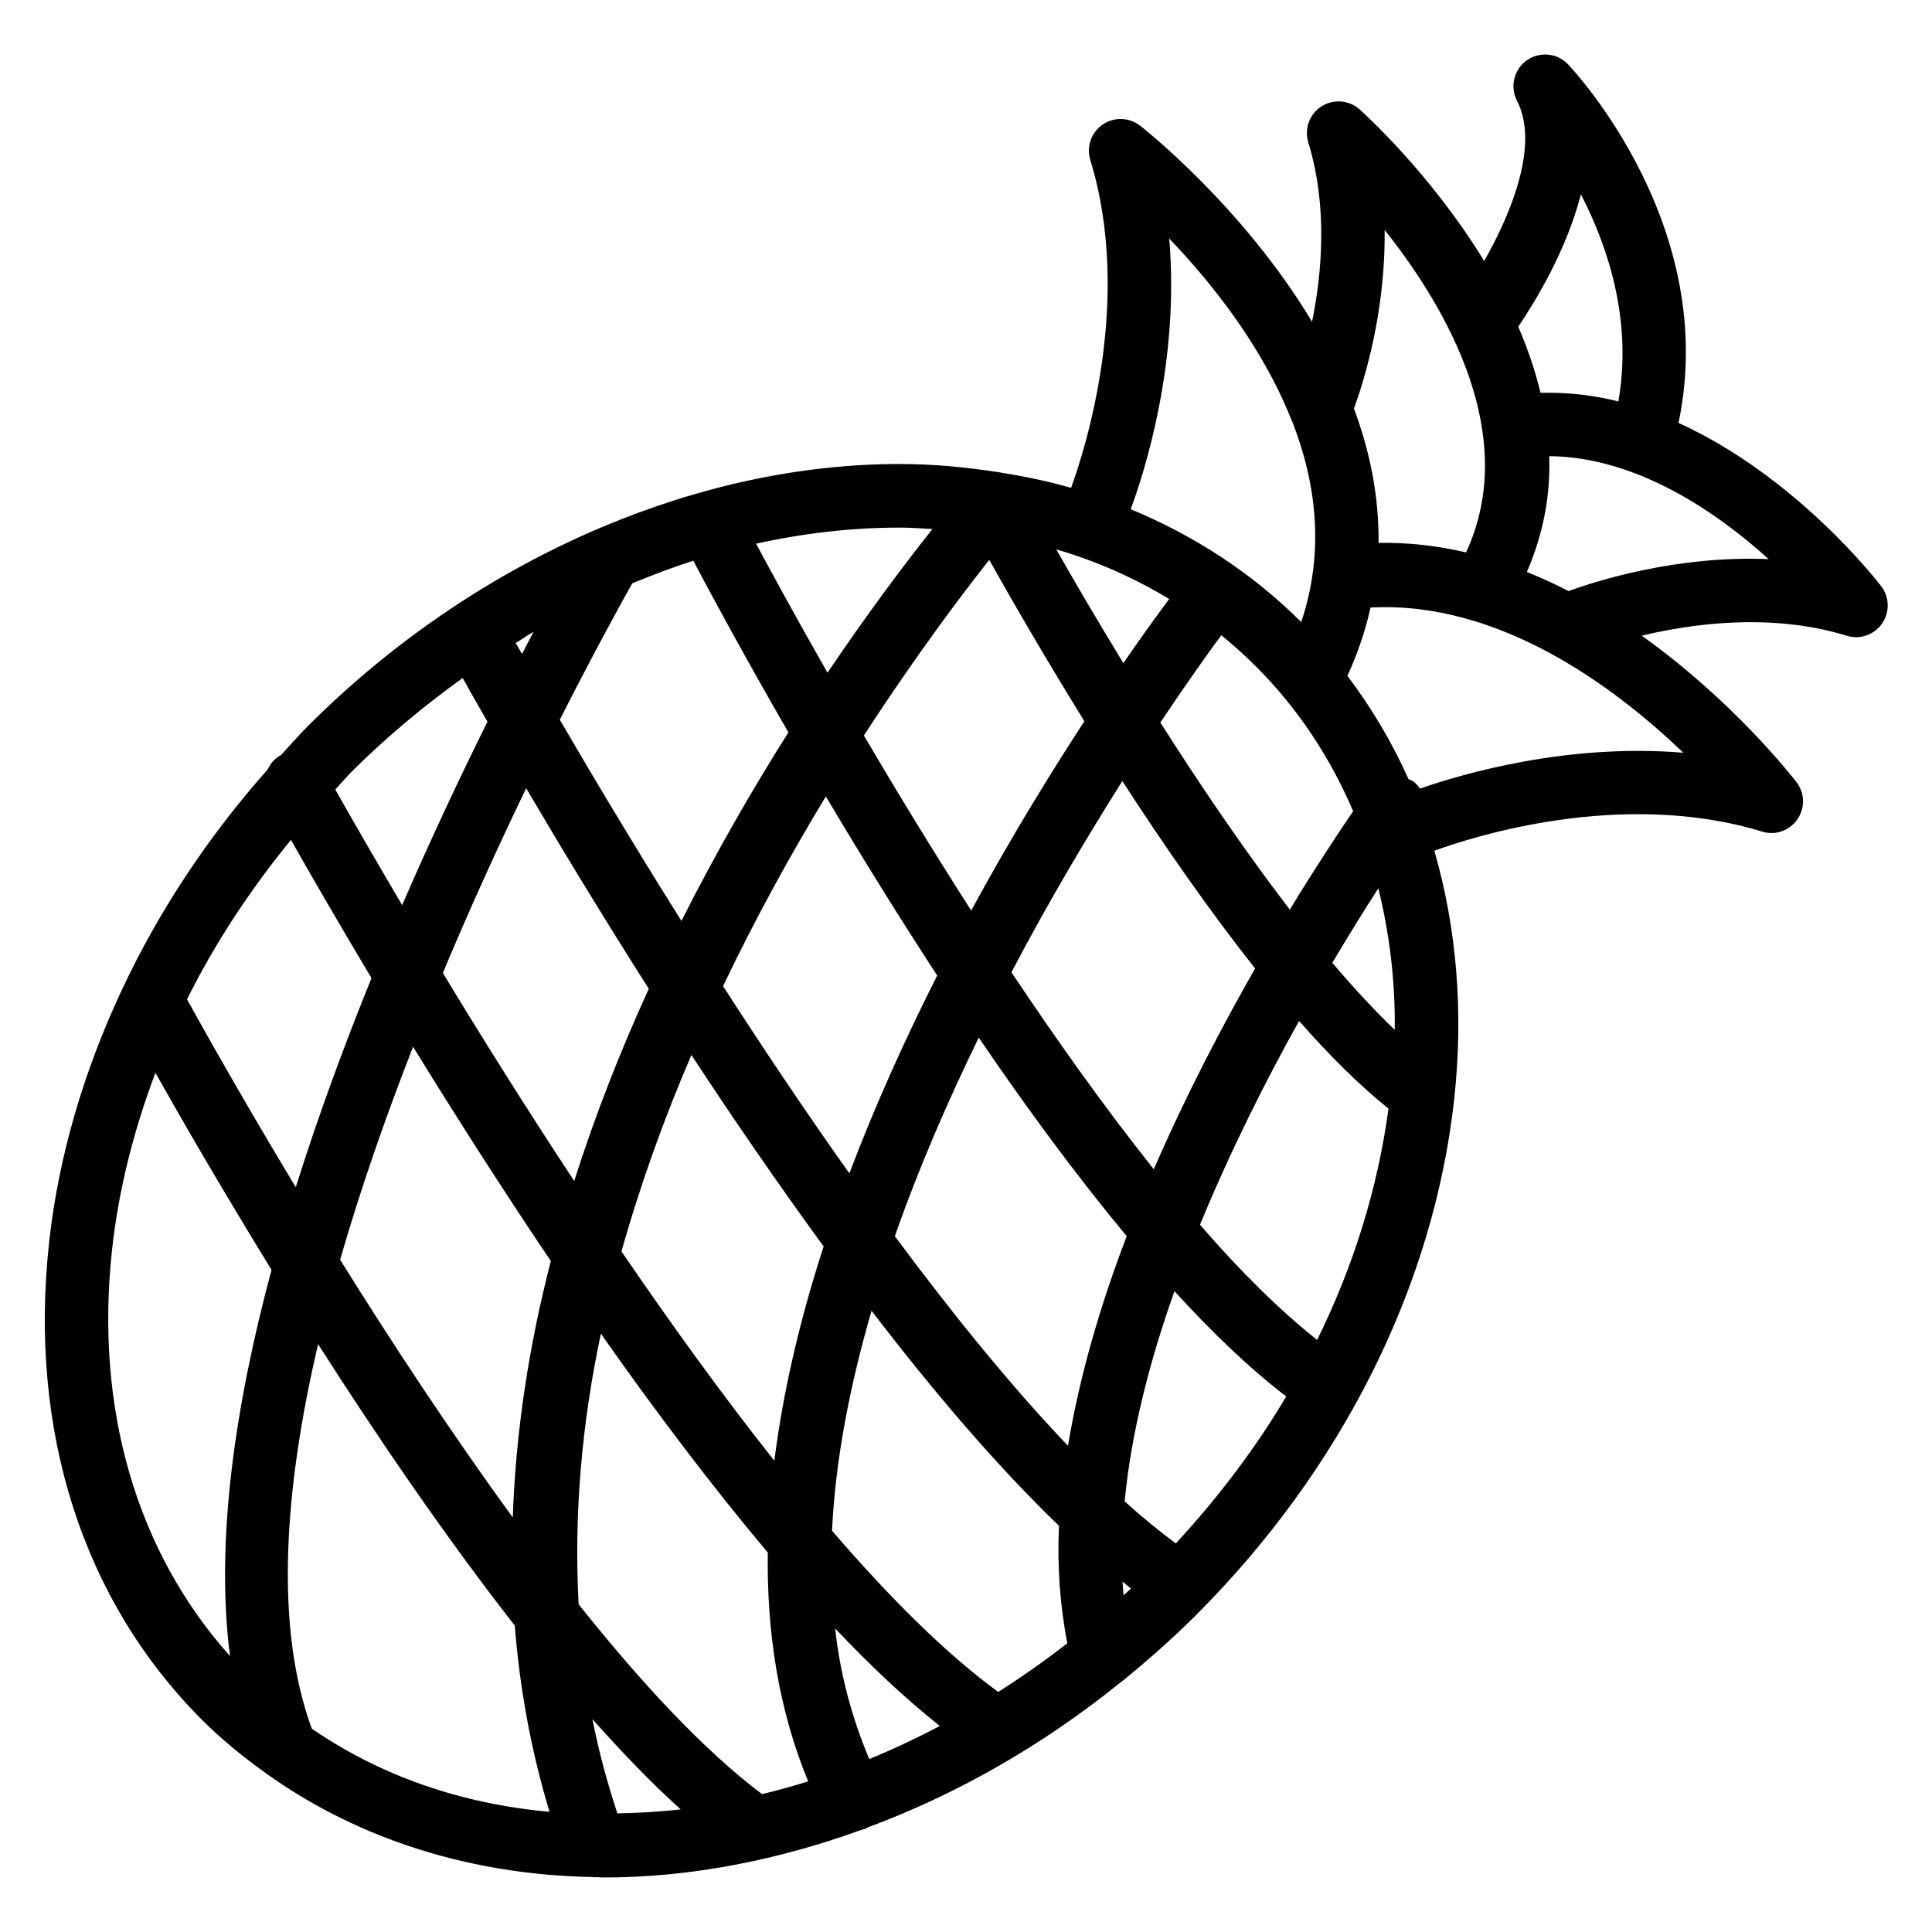
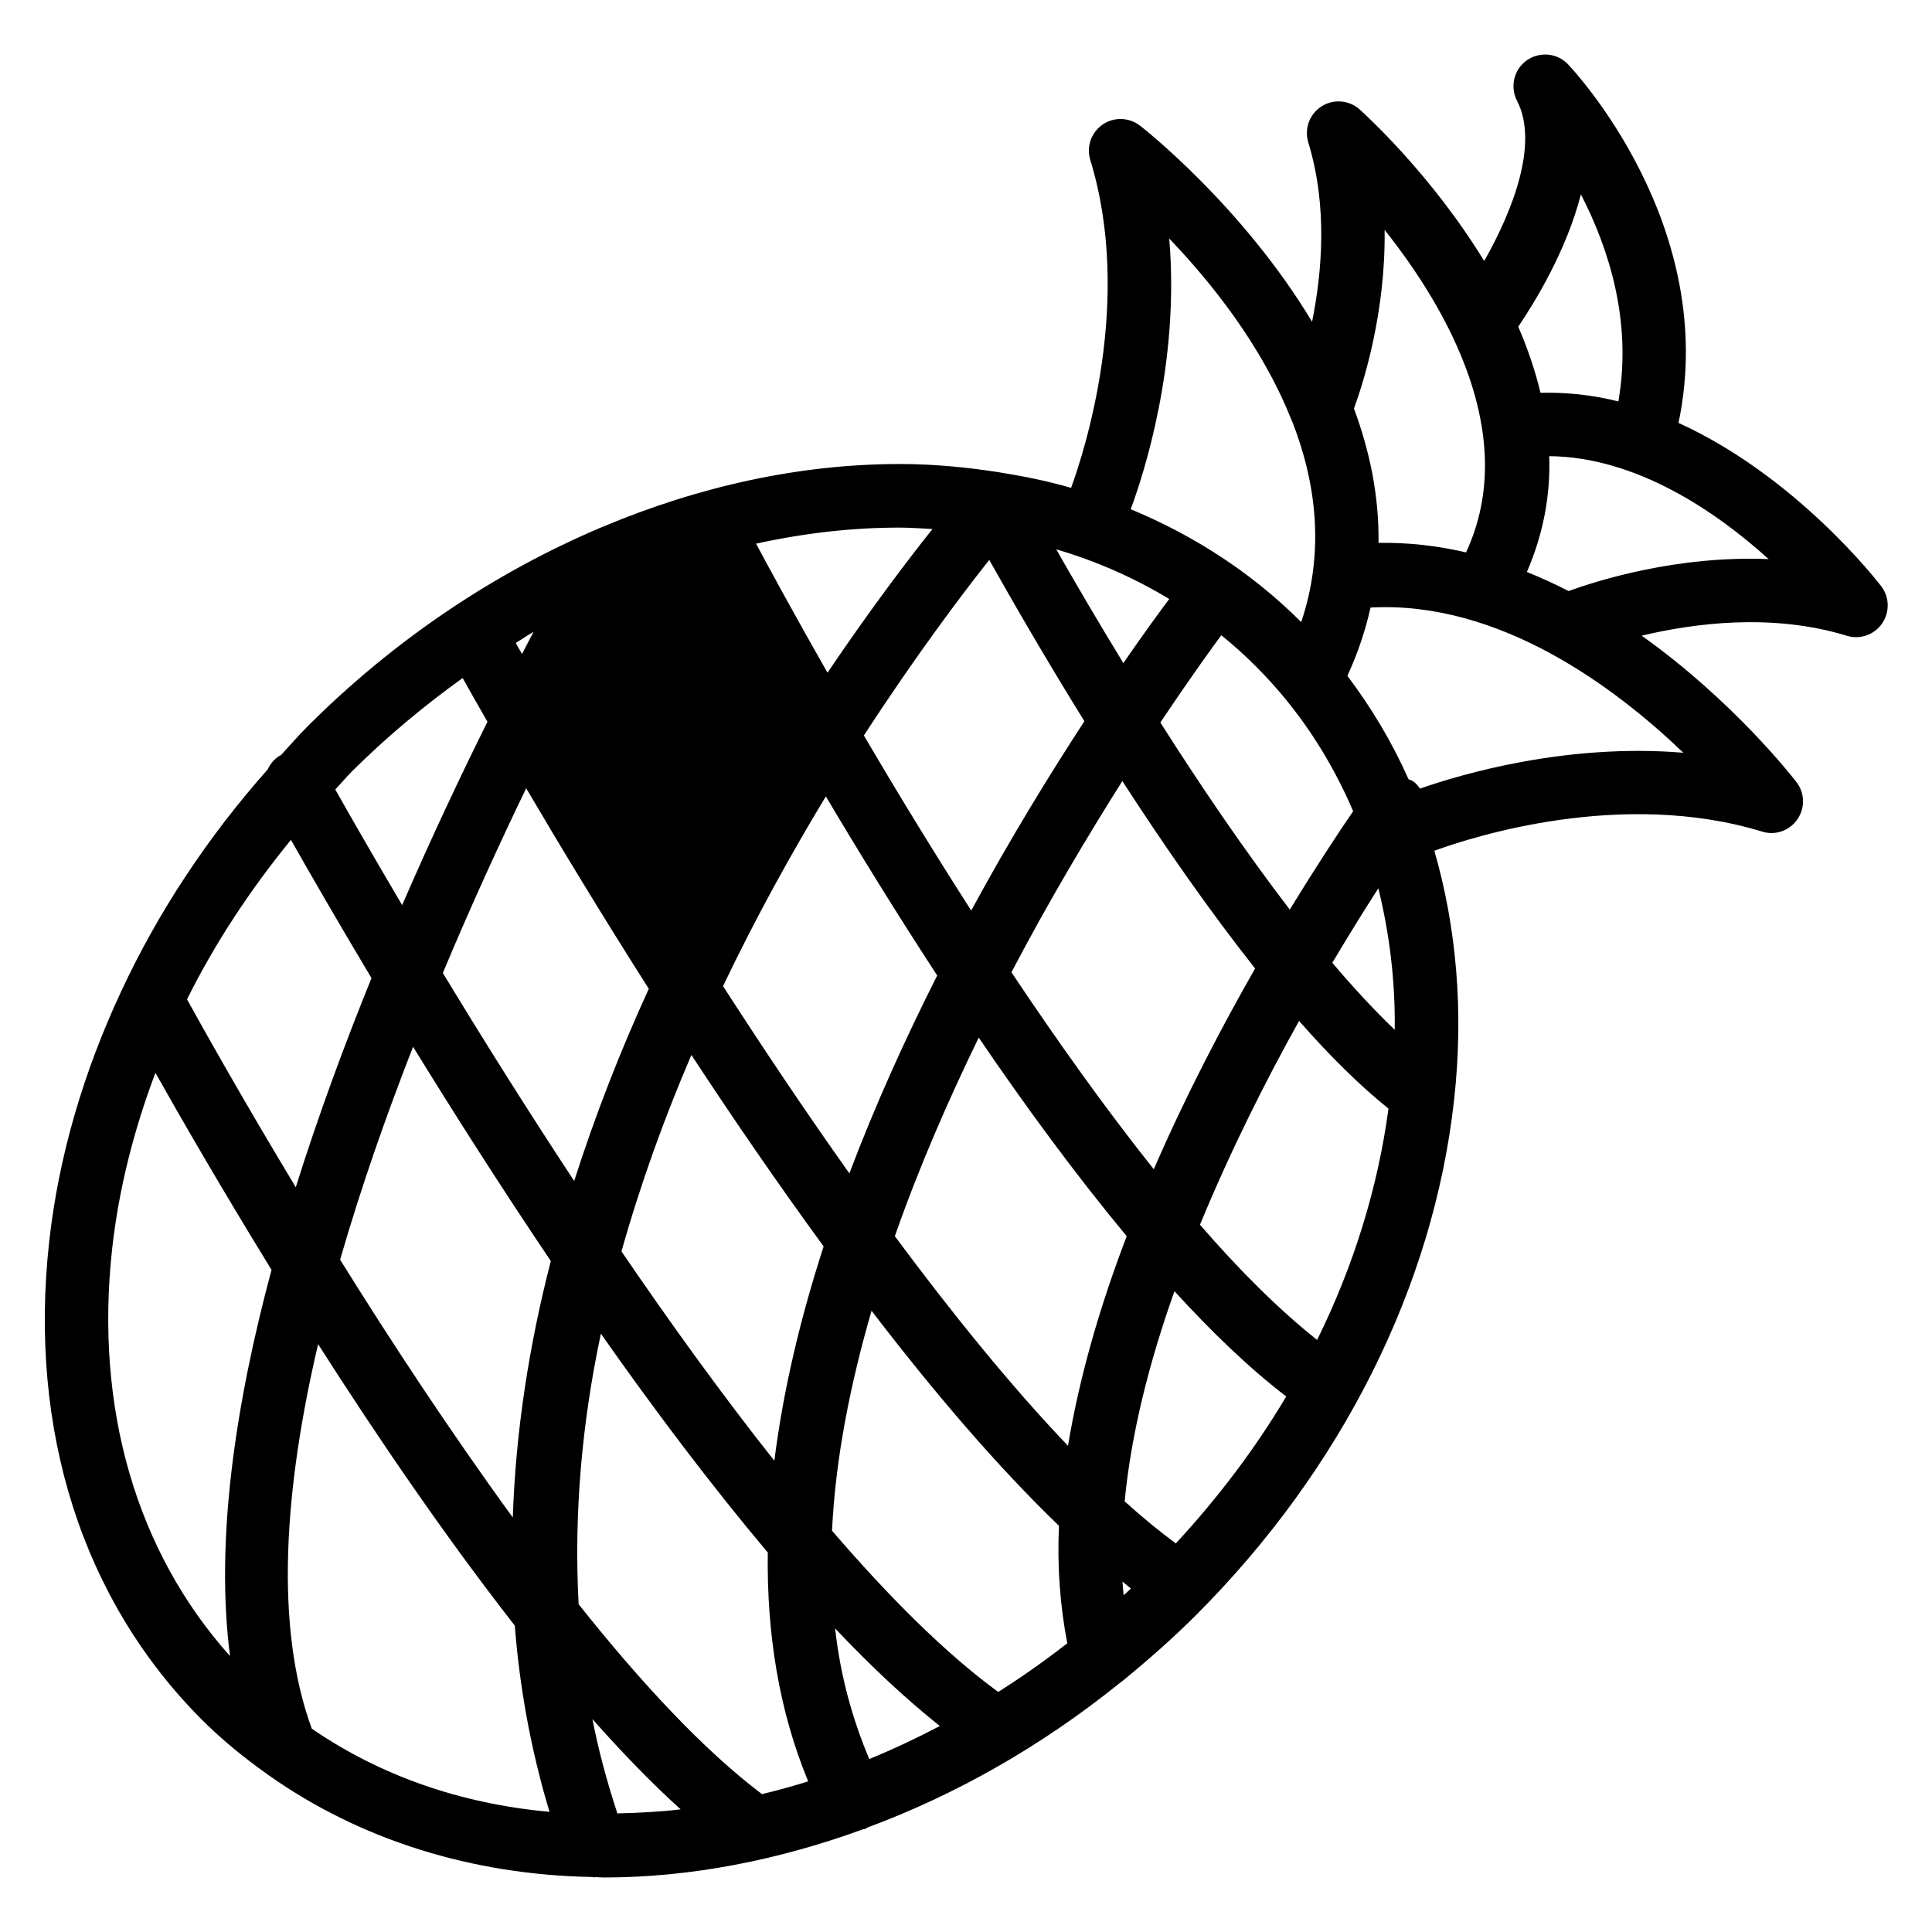
<svg xmlns="http://www.w3.org/2000/svg" fill="#000000" width="800px" height="800px" version="1.1" viewBox="144 144 512 512">
-   <path d="m642.56 299.38c-1.258-1.66-22.777-29.242-53.738-43.305 10.938-51.957-27.562-93.227-29.285-95.031-2.856-3.023-7.516-3.441-10.938-1.051-3.402 2.434-4.492 6.992-2.582 10.707 5.961 11.484-1.426 29.684-8.691 42.469-14-22.922-31.551-38.855-33.02-40.18-2.832-2.5-6.926-2.812-10.098-0.797-3.168 2.035-4.598 5.918-3.504 9.531 5.207 16.984 3.633 34.574 1.008 47.547-18.598-30.941-45.152-51.641-45.656-52.02-2.918-2.203-6.926-2.289-9.887-0.211-3 2.098-4.305 5.856-3.234 9.34 11.398 37.176-1.469 76.977-5.082 86.906-6.172-1.785-12.555-3.086-19.02-4.113-0.105-0.02-0.188-0.105-0.293-0.105-0.082 0-0.168 0.043-0.25 0.02-8.418-1.301-17.047-2.121-25.863-2.121-26.406 0-53.152 5.898-78.719 16.648-0.082 0.02-0.148 0.062-0.211 0.082-28.215 11.926-54.938 29.727-78.07 52.883-2.457 2.457-4.66 5.039-6.992 7.559-0.062 0.02-0.105 0.02-0.145 0.039-1.574 0.863-2.625 2.227-3.359 3.738-16.016 18.055-29.055 37.871-38.773 58.715 0 0.02-0.02 0.043-0.043 0.082-9.973 21.371-16.582 43.727-19.082 66.336-5.543 50.086 8.859 95.113 40.578 126.81 5.227 5.207 10.938 9.844 16.941 14.129 0.316 0.23 0.566 0.441 0.883 0.629 23.992 16.898 53.531 26.262 85.605 26.809 0.125 0 0.23 0.105 0.355 0.105 0.148 0 0.273-0.062 0.418-0.082 0.734 0.02 1.426 0.105 2.164 0.105 22.965 0 46.16-4.555 68.645-12.742 0.293-0.105 0.586-0.062 0.859-0.211 0.125-0.062 0.188-0.168 0.293-0.25 23.531-8.711 46.16-21.559 66.816-38.207 0.293-0.211 0.566-0.418 0.84-0.629 6.695-5.481 13.266-11.23 19.5-17.465 38.645-38.645 62.934-87.117 68.414-136.51 2.602-23.449 0.652-45.699-5.227-66.082 9.992-3.652 49.562-16.457 86.844-5.082 3.527 1.113 7.262-0.23 9.34-3.211 2.098-3 2.016-6.992-0.211-9.887-1.211-1.559-16.891-21.648-41.031-38.82 13.77-3.273 34.512-6.066 54.348 0.02 3.484 1.09 7.262-0.23 9.34-3.211s2.016-6.988-0.188-9.887zm-79.602-103.87c7.305 14.129 13.645 33.586 9.93 54.875-6.613-1.68-13.539-2.457-20.637-2.289-1.449-6.047-3.465-11.883-5.898-17.508 4.555-6.762 12.785-20.238 16.605-35.078zm-52.02 9.426c16.438 20.637 35.98 54.496 21.578 85.457-7.453-1.742-15.242-2.664-23.195-2.519 0.168-12.492-2.352-24.414-6.508-35.602 2.519-6.887 8.418-25.422 8.125-47.336zm-17.887 294.16c-10.055-7.977-20.488-18.348-31.047-30.523 8.062-19.543 17.359-38.059 26.262-54.012 8.039 9.152 16.016 17.066 23.699 23.238-2.812 20.887-9.191 41.586-18.914 61.297zm-51.281 67.656c-0.125-1.195-0.211-2.394-0.293-3.609 0.734 0.586 1.492 1.281 2.227 1.828-0.613 0.629-1.285 1.195-1.934 1.781zm-67.406 43.414c-4.617-10.957-7.727-22.504-9.047-34.617 9.445 10.012 18.727 18.684 27.75 25.863-6.148 3.231-12.363 6.148-18.703 8.754zm-28.422 9.297c-15.367-11.566-32.035-29.492-48.598-50.316-1.301-24.121 0.902-48.238 5.898-71.707 14.254 20.301 29.199 40.137 44.23 58-0.293 21.203 2.875 41.711 10.707 60.645-4.074 1.262-8.145 2.394-12.238 3.379zm-38.332 5.102c-2.731-8.293-4.977-16.605-6.613-24.98 7.871 8.859 15.723 17.023 23.387 23.91-5.629 0.672-11.211 0.945-16.773 1.07zm-80.988-22.461c-9.949-27.184-7.285-63.605 1.68-101.89 15.68 24.582 33.629 50.906 52.125 74.586 1.281 16.457 4.262 32.957 9.195 49.352-23.684-2.141-44.969-9.656-63-22.043zm-5.519-235.53c4.785 8.438 12.176 21.285 21.348 36.633-7.199 17.719-14.105 36.465-20.07 55.418-14.336-23.785-24.75-42.426-28.82-49.793 7.367-14.801 16.668-28.949 27.543-42.258zm32.367 54.832c10.727 17.445 23.133 36.926 36.504 56.785-5.688 22.02-9.301 44.84-10.078 67.953-16.438-22.566-32.223-46.559-45.762-68.309 5.484-19.023 12.18-38.125 19.336-56.43zm58.086-122.82c5.352-2.203 10.746-4.262 16.184-5.984 3.336 6.34 12.363 23.258 25.191 45.488-9.363 14.82-19.102 31.637-28.34 49.961-13.059-20.781-24.078-39.297-32.242-53.32 9.109-17.922 16.246-30.898 19.207-36.145zm-29.219 18.727c-0.695-1.242-1.113-1.953-1.66-2.918 1.574-0.965 3.129-2.035 4.723-2.961-0.965 1.848-2.016 3.84-3.062 5.879zm171.52-14.57c-2.141 2.832-6.445 8.711-12.156 16.984-7.16-11.715-13.227-22.125-17.781-30.145 10.688 3.125 20.703 7.578 29.938 13.16zm-22.48 32.391c-8.941 13.688-19.461 30.773-29.996 50.172-10.41-16.246-20.07-32.117-28.445-46.391 13.562-20.887 25.777-37.137 33.23-46.539 5.5 9.82 14.379 25.273 25.211 42.758zm-39.004 67.383c-8.332 16.48-16.352 34.133-23.281 52.438-11.777-16.582-23.027-33.418-33.48-49.625 8.754-18.324 18.094-35.16 27.246-50.277 8.797 14.824 18.766 31.008 29.516 47.465zm-30.102 71.793c-6.086 18.766-10.684 37.91-13.059 56.805-13.832-17.445-27.543-36.465-40.516-55.48 5.082-18.012 11.398-35.477 18.535-52.059 10.961 16.73 22.801 33.965 35.039 50.734zm-46.332-68.266c-7.391 16.121-14.105 33.188-19.773 50.926-12.973-19.691-24.793-38.582-34.805-55.125 7.43-17.781 15.051-34.363 22.082-48.953 8.754 14.906 19.859 33.273 32.496 53.152zm92.598 186.33c-13.898-10.141-28.887-25.105-44.043-42.719 0.902-19.039 4.809-38.73 10.477-58.297 16.48 21.539 33.336 41.27 49.668 56.992-0.504 10.77 0.293 21.16 2.203 31.133-5.941 4.641-12.051 8.941-18.305 12.891zm18.492-65.223c-15.137-15.848-30.711-35.098-45.887-55.547 6.359-18.18 14.086-35.875 22.23-52.629 12.555 18.453 25.801 36.465 39.215 52.629-6.949 18.16-12.492 37.012-15.559 55.547zm-14.988-125.49c10.141-19.312 20.383-36.398 29.391-50.676 10.789 16.668 22.84 34.07 35.184 49.668-8.836 15.473-18.348 33.609-26.848 53.215-12.891-16.184-25.656-34.109-37.727-52.207zm85.039-2.519c4.555-7.66 8.648-14.234 12.195-19.734 2.918 11.883 4.512 24.395 4.344 37.492-5.414-5.184-10.953-11.145-16.539-17.758zm-11.273-14.086c-12.07-15.742-23.867-33.168-34.301-49.582 8.523-12.723 14.465-20.887 16.164-23.133 3.168 2.582 6.234 5.332 9.172 8.27 11.043 11.043 19.629 24.016 25.758 38.375-3.777 5.477-9.695 14.465-16.793 26.07zm-31.949-177.84c10.98 11.461 24.371 28.129 32.18 47.547 0.125 0.336 0.25 0.629 0.418 0.945 6.383 16.312 8.648 34.512 2.371 53.172-0.043-0.043-0.082-0.105-0.125-0.148-12.785-12.785-28.109-22.754-45.051-29.789 3.469-9.336 13.02-38.645 10.207-71.727zm-62.746 76.977c-6.949 8.734-16.773 21.727-27.816 38.078-8.855-15.531-15.383-27.559-18.93-34.191 12.66-2.793 25.402-4.262 38.039-4.262 2.938 0 5.812 0.23 8.707 0.375zm-124.5 39.488c1.68 3.023 3.84 6.844 6.57 11.586-6.992 14.086-14.82 30.605-22.609 48.598-8.25-13.98-14.336-24.625-17.719-30.648 1.492-1.574 2.875-3.234 4.41-4.785 9.238-9.195 19.105-17.383 29.348-24.75zm-92.887 151.23c1.742-15.742 5.711-31.363 11.461-46.602 6.887 12.238 17.59 30.773 30.773 52.207-9.719 36.168-14.926 72.043-11 102.36-24.75-27.645-35.918-65.621-31.234-107.96zm281.88 78.109c-4.43-3.273-8.941-6.969-13.562-11.148 1.742-18.117 6.57-37.07 13.203-55.691 10.035 11 19.965 20.508 29.621 27.898-8.145 13.711-17.988 26.746-29.262 38.941zm64.699-200.03c-0.504-0.715-1.051-1.406-1.785-1.93-0.379-0.273-0.82-0.355-1.238-0.547-4.344-9.781-9.805-18.914-16.207-27.414 2.793-6.086 4.809-12.133 6.129-18.094 34.195-1.848 64.867 21.18 82.898 38.477-30.984-2.562-58.754 5.664-69.797 9.508zm39.379-52.355c-3.57-1.848-7.262-3.527-11.043-5.059 4.449-10.285 6.277-20.613 5.918-30.691 23.195 0.211 44.355 14.801 58.148 27.289-24.305-1.027-45.57 5.754-53.023 8.461z" />
+   <path d="m642.56 299.38c-1.258-1.66-22.777-29.242-53.738-43.305 10.938-51.957-27.562-93.227-29.285-95.031-2.856-3.023-7.516-3.441-10.938-1.051-3.402 2.434-4.492 6.992-2.582 10.707 5.961 11.484-1.426 29.684-8.691 42.469-14-22.922-31.551-38.855-33.02-40.18-2.832-2.5-6.926-2.812-10.098-0.797-3.168 2.035-4.598 5.918-3.504 9.531 5.207 16.984 3.633 34.574 1.008 47.547-18.598-30.941-45.152-51.641-45.656-52.02-2.918-2.203-6.926-2.289-9.887-0.211-3 2.098-4.305 5.856-3.234 9.34 11.398 37.176-1.469 76.977-5.082 86.906-6.172-1.785-12.555-3.086-19.02-4.113-0.105-0.02-0.188-0.105-0.293-0.105-0.082 0-0.168 0.043-0.25 0.02-8.418-1.301-17.047-2.121-25.863-2.121-26.406 0-53.152 5.898-78.719 16.648-0.082 0.02-0.148 0.062-0.211 0.082-28.215 11.926-54.938 29.727-78.07 52.883-2.457 2.457-4.66 5.039-6.992 7.559-0.062 0.02-0.105 0.02-0.145 0.039-1.574 0.863-2.625 2.227-3.359 3.738-16.016 18.055-29.055 37.871-38.773 58.715 0 0.02-0.02 0.043-0.043 0.082-9.973 21.371-16.582 43.727-19.082 66.336-5.543 50.086 8.859 95.113 40.578 126.81 5.227 5.207 10.938 9.844 16.941 14.129 0.316 0.23 0.566 0.441 0.883 0.629 23.992 16.898 53.531 26.262 85.605 26.809 0.125 0 0.23 0.105 0.355 0.105 0.148 0 0.273-0.062 0.418-0.082 0.734 0.02 1.426 0.105 2.164 0.105 22.965 0 46.16-4.555 68.645-12.742 0.293-0.105 0.586-0.062 0.859-0.211 0.125-0.062 0.188-0.168 0.293-0.25 23.531-8.711 46.16-21.559 66.816-38.207 0.293-0.211 0.566-0.418 0.84-0.629 6.695-5.481 13.266-11.23 19.5-17.465 38.645-38.645 62.934-87.117 68.414-136.51 2.602-23.449 0.652-45.699-5.227-66.082 9.992-3.652 49.562-16.457 86.844-5.082 3.527 1.113 7.262-0.23 9.34-3.211 2.098-3 2.016-6.992-0.211-9.887-1.211-1.559-16.891-21.648-41.031-38.82 13.77-3.273 34.512-6.066 54.348 0.02 3.484 1.09 7.262-0.23 9.34-3.211s2.016-6.988-0.188-9.887zm-79.602-103.87c7.305 14.129 13.645 33.586 9.93 54.875-6.613-1.68-13.539-2.457-20.637-2.289-1.449-6.047-3.465-11.883-5.898-17.508 4.555-6.762 12.785-20.238 16.605-35.078zm-52.02 9.426c16.438 20.637 35.98 54.496 21.578 85.457-7.453-1.742-15.242-2.664-23.195-2.519 0.168-12.492-2.352-24.414-6.508-35.602 2.519-6.887 8.418-25.422 8.125-47.336zm-17.887 294.16c-10.055-7.977-20.488-18.348-31.047-30.523 8.062-19.543 17.359-38.059 26.262-54.012 8.039 9.152 16.016 17.066 23.699 23.238-2.812 20.887-9.191 41.586-18.914 61.297zm-51.281 67.656c-0.125-1.195-0.211-2.394-0.293-3.609 0.734 0.586 1.492 1.281 2.227 1.828-0.613 0.629-1.285 1.195-1.934 1.781zm-67.406 43.414c-4.617-10.957-7.727-22.504-9.047-34.617 9.445 10.012 18.727 18.684 27.75 25.863-6.148 3.231-12.363 6.148-18.703 8.754zm-28.422 9.297c-15.367-11.566-32.035-29.492-48.598-50.316-1.301-24.121 0.902-48.238 5.898-71.707 14.254 20.301 29.199 40.137 44.23 58-0.293 21.203 2.875 41.711 10.707 60.645-4.074 1.262-8.145 2.394-12.238 3.379zm-38.332 5.102c-2.731-8.293-4.977-16.605-6.613-24.98 7.871 8.859 15.723 17.023 23.387 23.91-5.629 0.672-11.211 0.945-16.773 1.07zm-80.988-22.461c-9.949-27.184-7.285-63.605 1.68-101.89 15.68 24.582 33.629 50.906 52.125 74.586 1.281 16.457 4.262 32.957 9.195 49.352-23.684-2.141-44.969-9.656-63-22.043zm-5.519-235.53c4.785 8.438 12.176 21.285 21.348 36.633-7.199 17.719-14.105 36.465-20.07 55.418-14.336-23.785-24.75-42.426-28.82-49.793 7.367-14.801 16.668-28.949 27.543-42.258zm32.367 54.832c10.727 17.445 23.133 36.926 36.504 56.785-5.688 22.02-9.301 44.84-10.078 67.953-16.438-22.566-32.223-46.559-45.762-68.309 5.484-19.023 12.18-38.125 19.336-56.43zm58.086-122.82zm-29.219 18.727c-0.695-1.242-1.113-1.953-1.66-2.918 1.574-0.965 3.129-2.035 4.723-2.961-0.965 1.848-2.016 3.84-3.062 5.879zm171.52-14.57c-2.141 2.832-6.445 8.711-12.156 16.984-7.16-11.715-13.227-22.125-17.781-30.145 10.688 3.125 20.703 7.578 29.938 13.16zm-22.48 32.391c-8.941 13.688-19.461 30.773-29.996 50.172-10.41-16.246-20.07-32.117-28.445-46.391 13.562-20.887 25.777-37.137 33.23-46.539 5.5 9.82 14.379 25.273 25.211 42.758zm-39.004 67.383c-8.332 16.48-16.352 34.133-23.281 52.438-11.777-16.582-23.027-33.418-33.48-49.625 8.754-18.324 18.094-35.16 27.246-50.277 8.797 14.824 18.766 31.008 29.516 47.465zm-30.102 71.793c-6.086 18.766-10.684 37.91-13.059 56.805-13.832-17.445-27.543-36.465-40.516-55.48 5.082-18.012 11.398-35.477 18.535-52.059 10.961 16.73 22.801 33.965 35.039 50.734zm-46.332-68.266c-7.391 16.121-14.105 33.188-19.773 50.926-12.973-19.691-24.793-38.582-34.805-55.125 7.43-17.781 15.051-34.363 22.082-48.953 8.754 14.906 19.859 33.273 32.496 53.152zm92.598 186.33c-13.898-10.141-28.887-25.105-44.043-42.719 0.902-19.039 4.809-38.73 10.477-58.297 16.48 21.539 33.336 41.27 49.668 56.992-0.504 10.77 0.293 21.16 2.203 31.133-5.941 4.641-12.051 8.941-18.305 12.891zm18.492-65.223c-15.137-15.848-30.711-35.098-45.887-55.547 6.359-18.18 14.086-35.875 22.23-52.629 12.555 18.453 25.801 36.465 39.215 52.629-6.949 18.16-12.492 37.012-15.559 55.547zm-14.988-125.49c10.141-19.312 20.383-36.398 29.391-50.676 10.789 16.668 22.84 34.07 35.184 49.668-8.836 15.473-18.348 33.609-26.848 53.215-12.891-16.184-25.656-34.109-37.727-52.207zm85.039-2.519c4.555-7.66 8.648-14.234 12.195-19.734 2.918 11.883 4.512 24.395 4.344 37.492-5.414-5.184-10.953-11.145-16.539-17.758zm-11.273-14.086c-12.07-15.742-23.867-33.168-34.301-49.582 8.523-12.723 14.465-20.887 16.164-23.133 3.168 2.582 6.234 5.332 9.172 8.27 11.043 11.043 19.629 24.016 25.758 38.375-3.777 5.477-9.695 14.465-16.793 26.07zm-31.949-177.84c10.98 11.461 24.371 28.129 32.18 47.547 0.125 0.336 0.25 0.629 0.418 0.945 6.383 16.312 8.648 34.512 2.371 53.172-0.043-0.043-0.082-0.105-0.125-0.148-12.785-12.785-28.109-22.754-45.051-29.789 3.469-9.336 13.02-38.645 10.207-71.727zm-62.746 76.977c-6.949 8.734-16.773 21.727-27.816 38.078-8.855-15.531-15.383-27.559-18.93-34.191 12.66-2.793 25.402-4.262 38.039-4.262 2.938 0 5.812 0.23 8.707 0.375zm-124.5 39.488c1.68 3.023 3.84 6.844 6.57 11.586-6.992 14.086-14.82 30.605-22.609 48.598-8.25-13.98-14.336-24.625-17.719-30.648 1.492-1.574 2.875-3.234 4.41-4.785 9.238-9.195 19.105-17.383 29.348-24.75zm-92.887 151.23c1.742-15.742 5.711-31.363 11.461-46.602 6.887 12.238 17.59 30.773 30.773 52.207-9.719 36.168-14.926 72.043-11 102.36-24.75-27.645-35.918-65.621-31.234-107.96zm281.88 78.109c-4.43-3.273-8.941-6.969-13.562-11.148 1.742-18.117 6.57-37.07 13.203-55.691 10.035 11 19.965 20.508 29.621 27.898-8.145 13.711-17.988 26.746-29.262 38.941zm64.699-200.03c-0.504-0.715-1.051-1.406-1.785-1.93-0.379-0.273-0.82-0.355-1.238-0.547-4.344-9.781-9.805-18.914-16.207-27.414 2.793-6.086 4.809-12.133 6.129-18.094 34.195-1.848 64.867 21.18 82.898 38.477-30.984-2.562-58.754 5.664-69.797 9.508zm39.379-52.355c-3.57-1.848-7.262-3.527-11.043-5.059 4.449-10.285 6.277-20.613 5.918-30.691 23.195 0.211 44.355 14.801 58.148 27.289-24.305-1.027-45.57 5.754-53.023 8.461z" />
</svg>